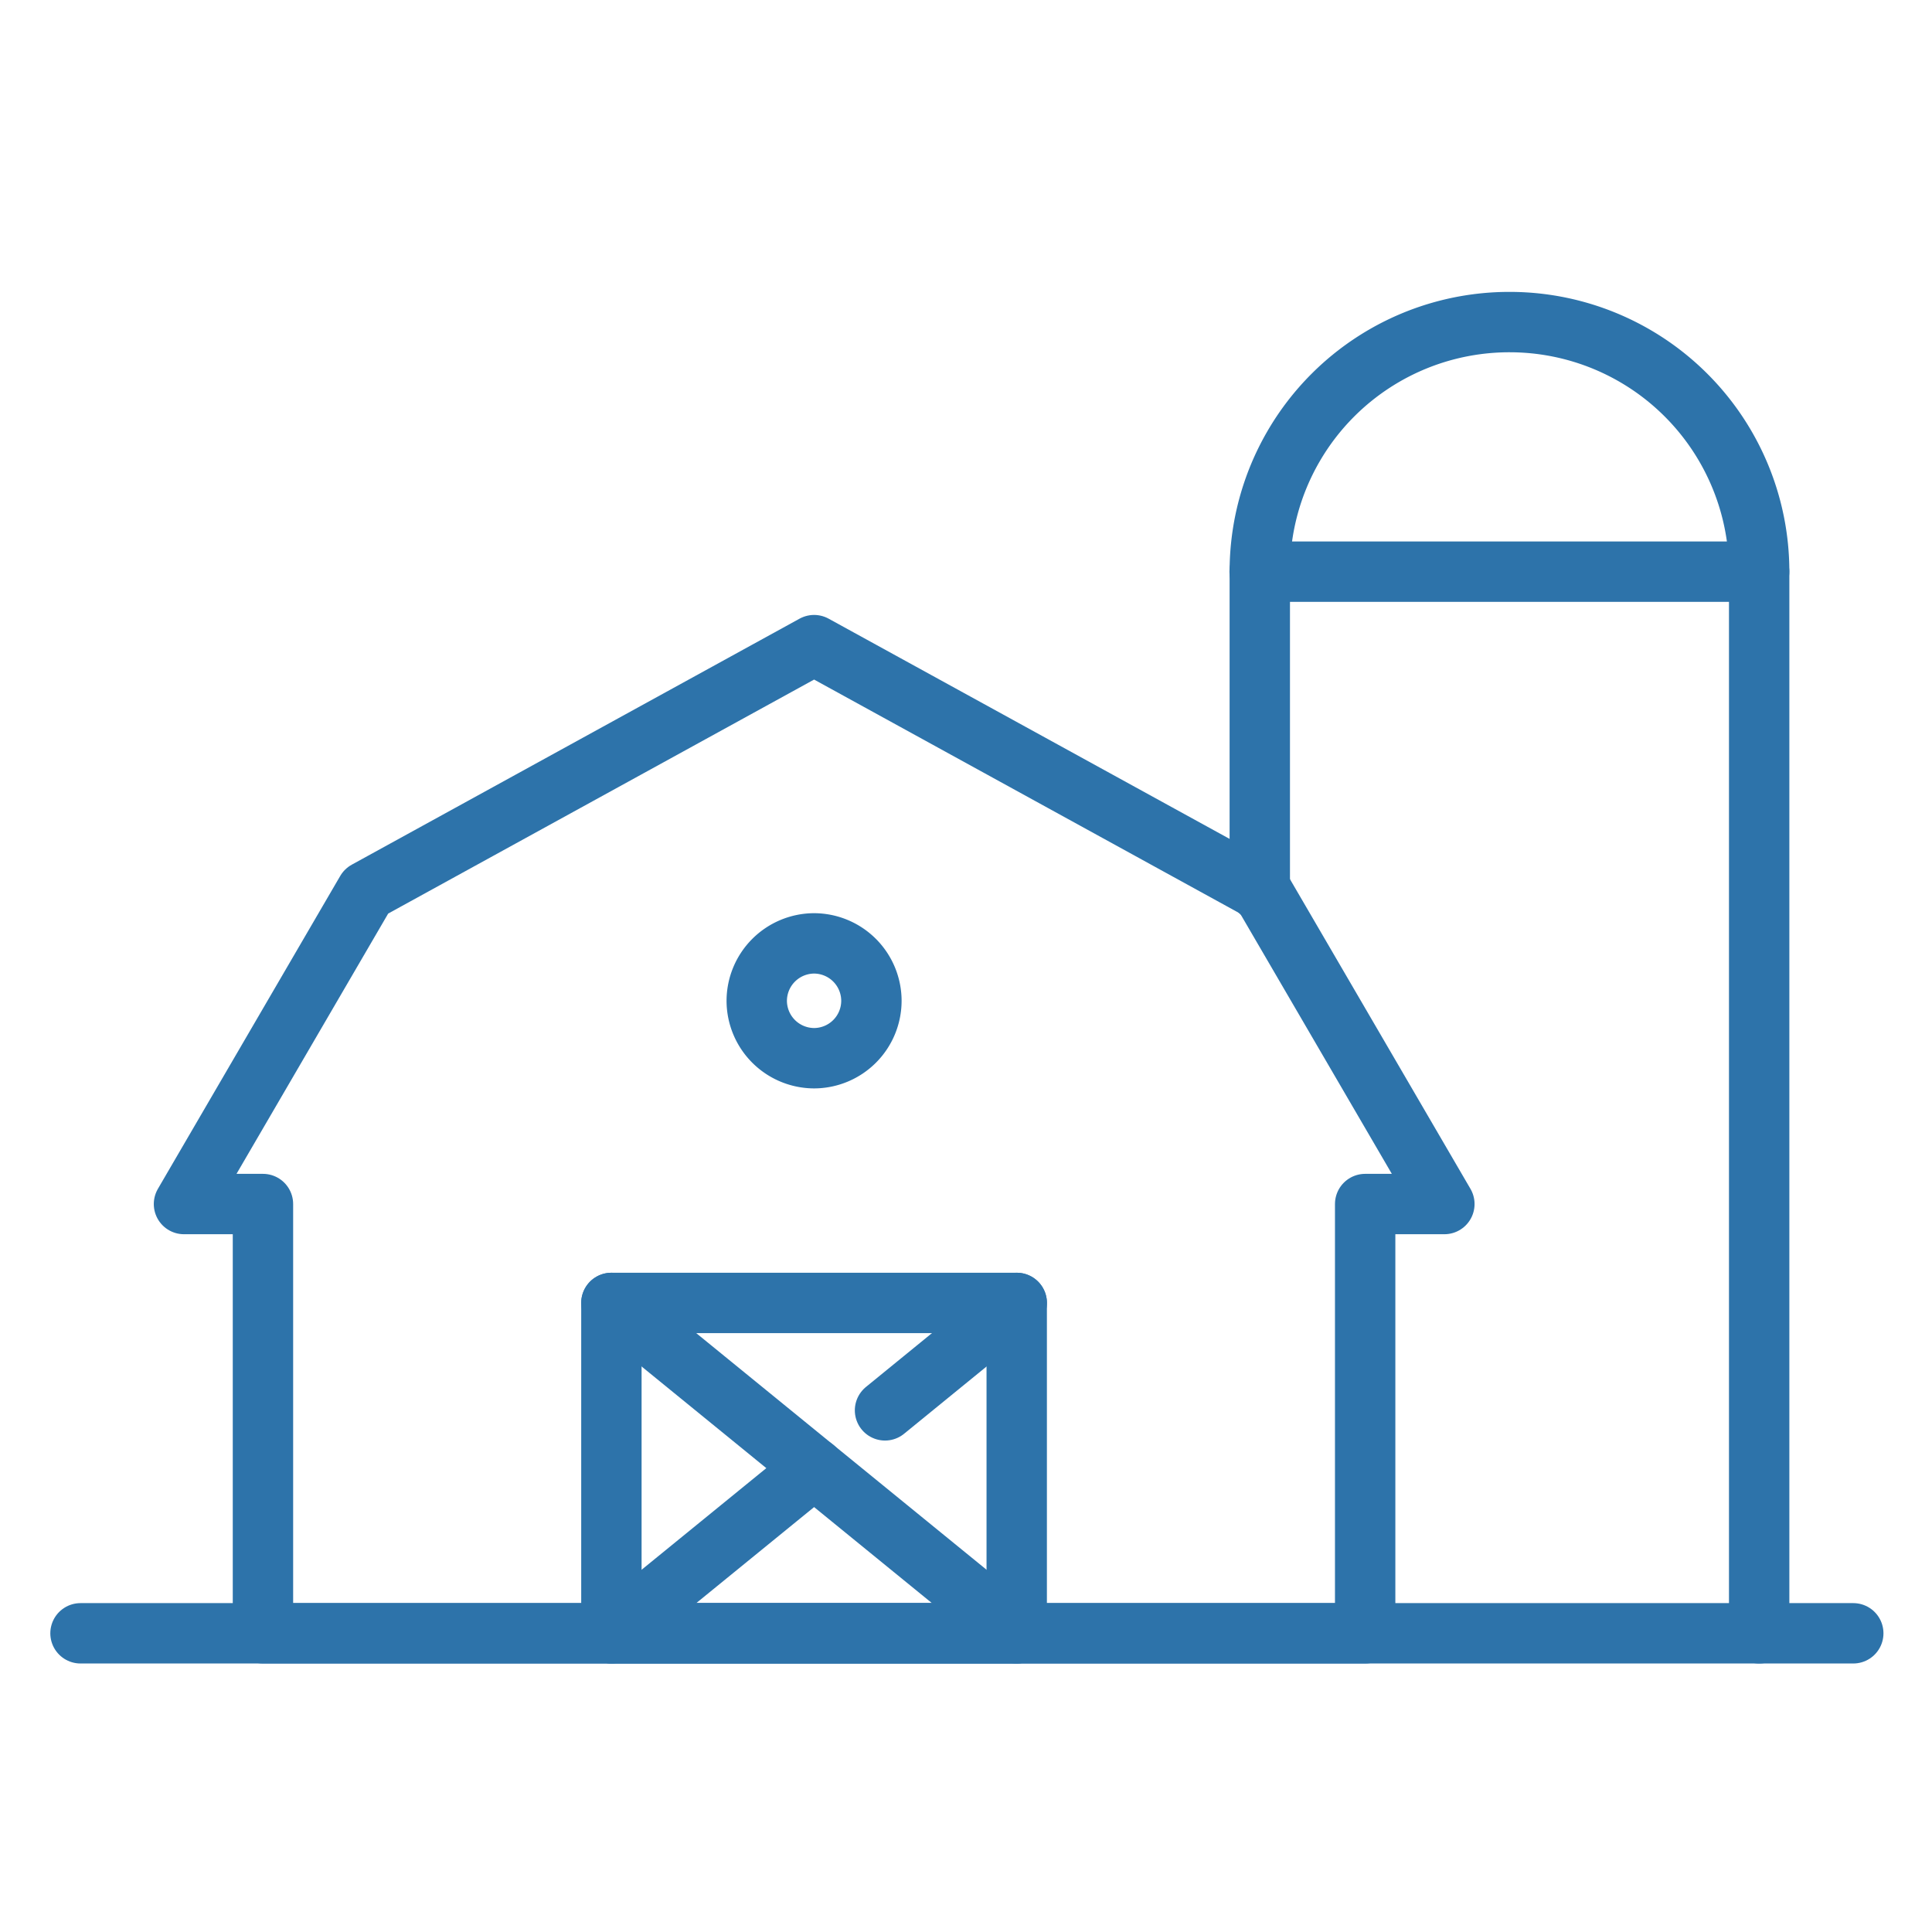
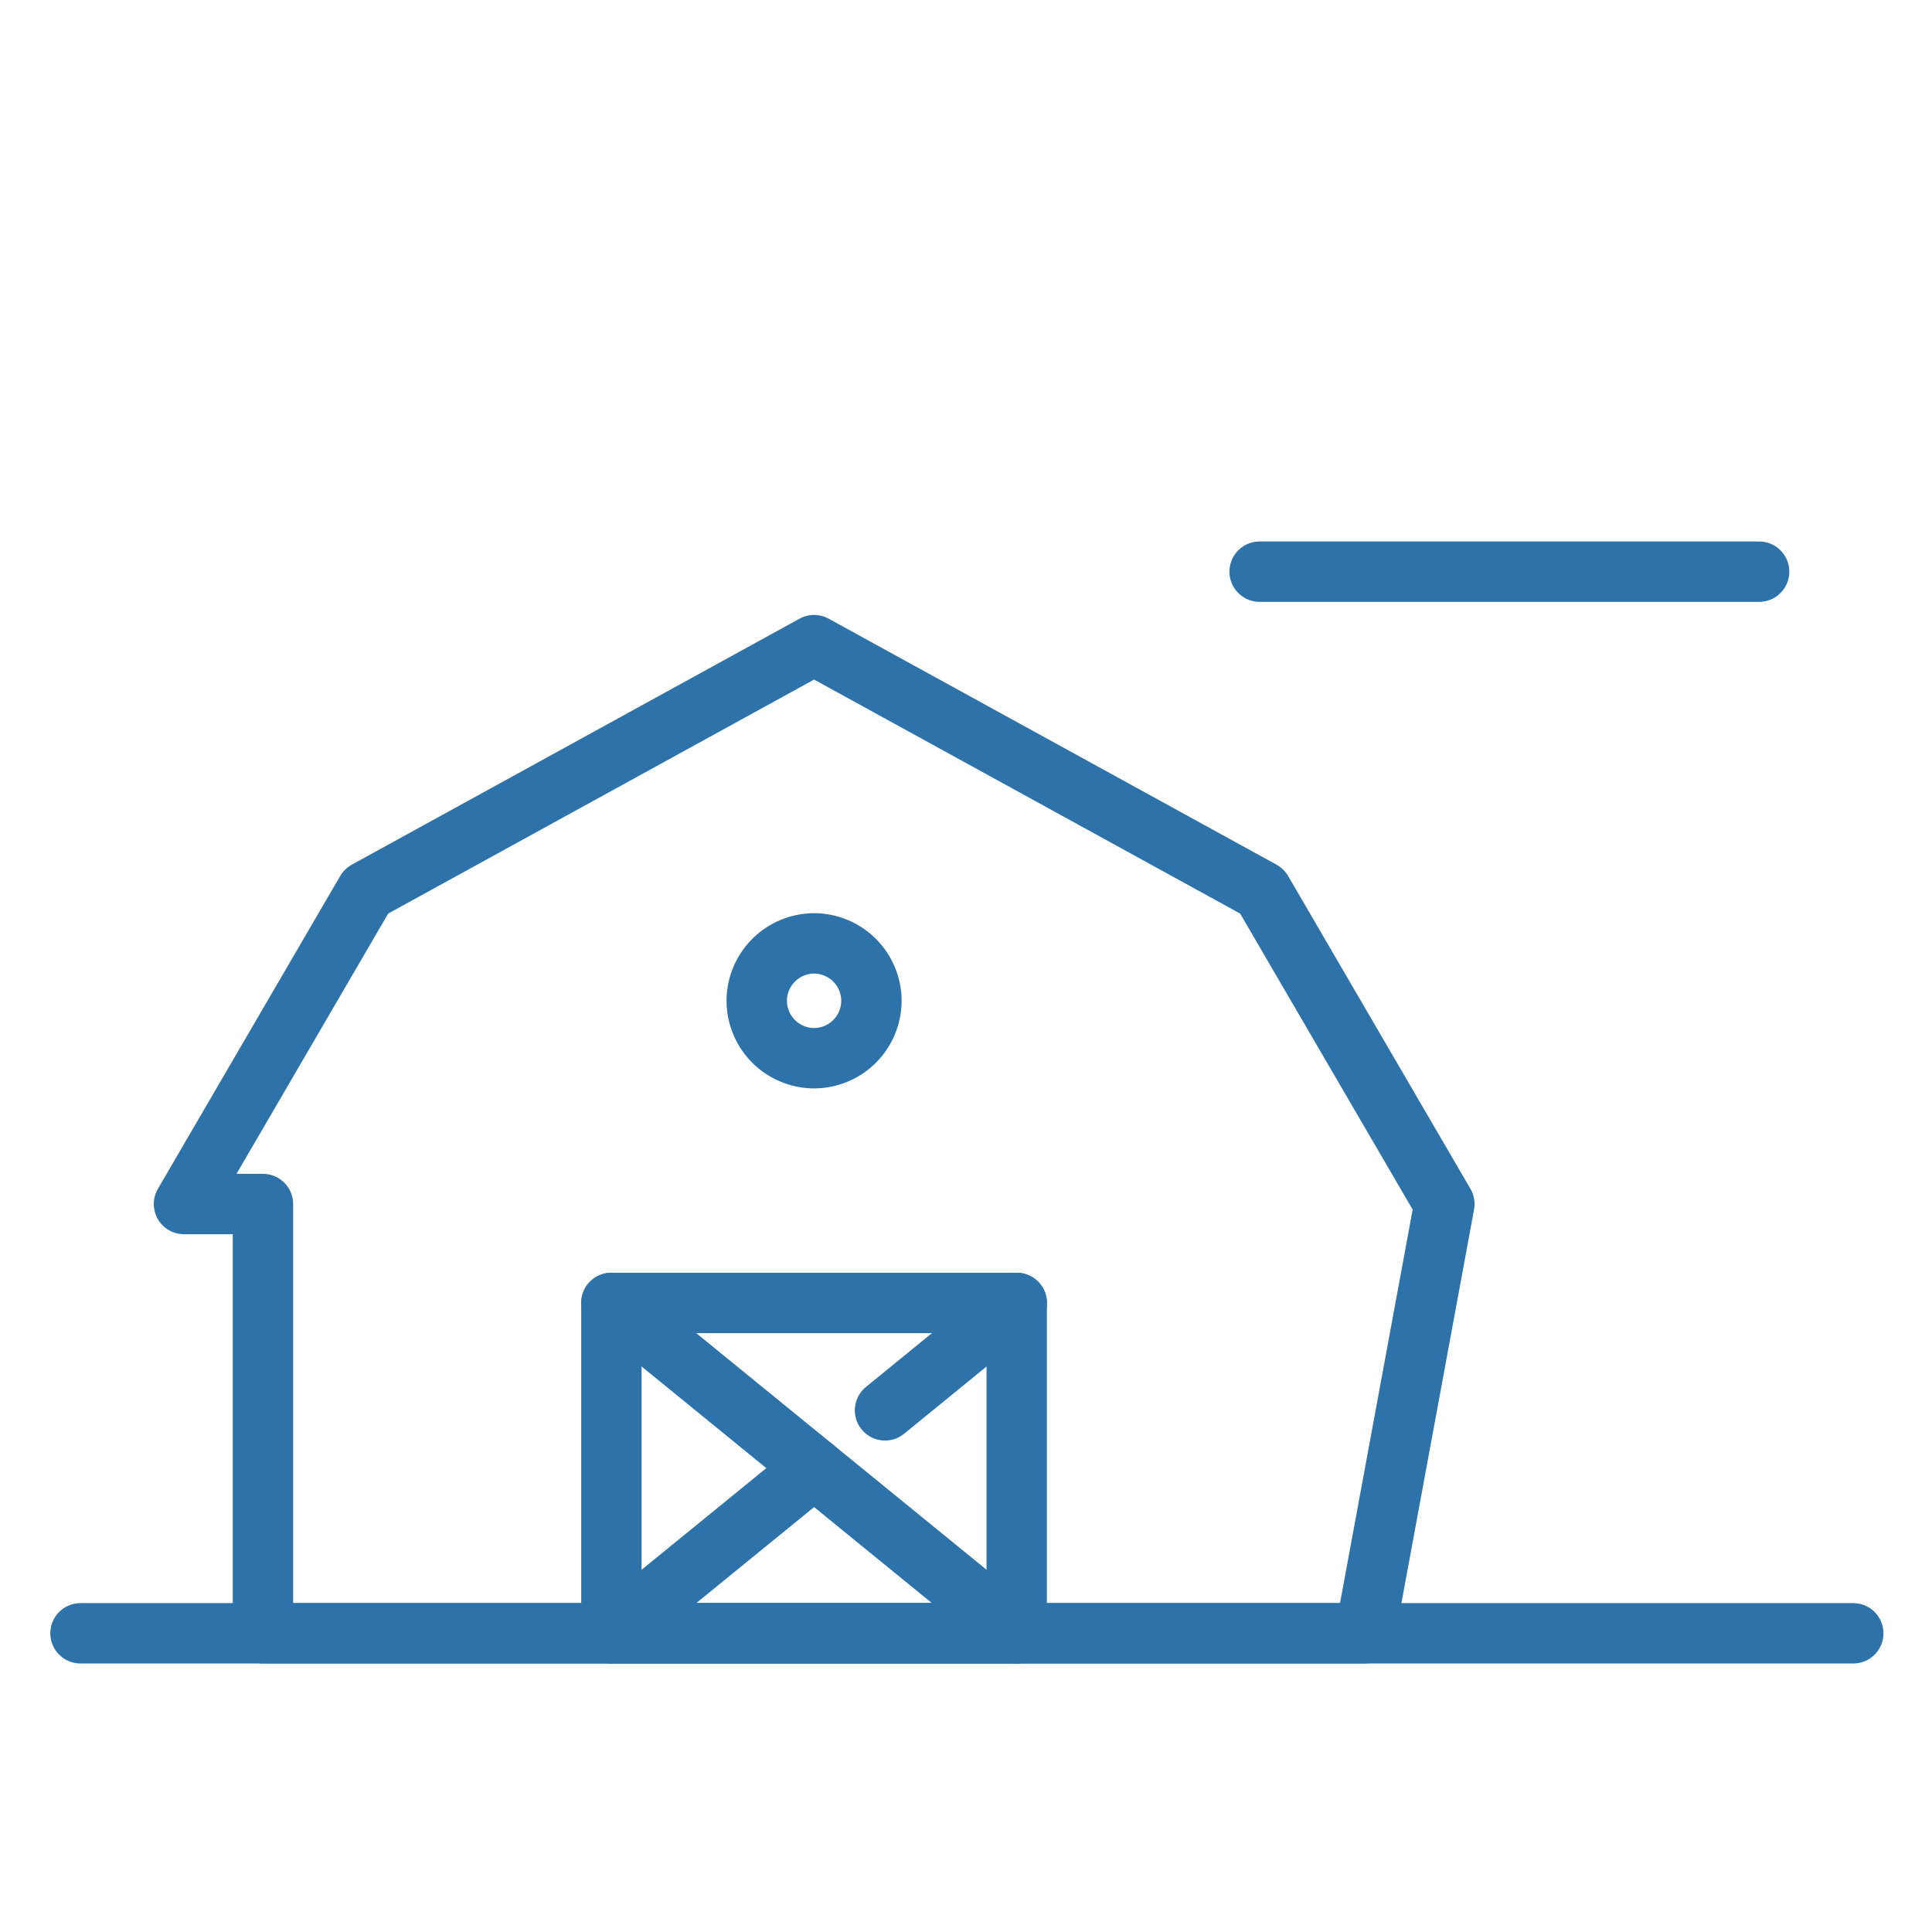
<svg xmlns="http://www.w3.org/2000/svg" width="48" height="48" viewBox="0 0 48 48">
  <defs>
    <style>
      .cls-1 {
        clip-path: url(#clip-icon_company);
      }

      .cls-2 {
        fill: none;
        stroke: #2d73aa;
        stroke-linecap: round;
        stroke-linejoin: round;
        stroke-width: 1.5px;
      }
    </style>
    <clipPath id="clip-icon_company">
      <rect width="48" height="48" />
    </clipPath>
  </defs>
  <g id="icon_company" class="cls-1">
    <g id="グループ_144" data-name="グループ 144" transform="translate(-1159.155 288)">
      <g id="グループ_31" data-name="グループ 31" transform="translate(1190.45 -280)">
-         <path id="パス_60" data-name="パス 60" class="cls-2" d="M43.277-1.768V-28.145a6.2,6.2,0,0,0-6.2-6.2,6.2,6.2,0,0,0-6.207,6.2v7.939" transform="translate(-30.866 34.347)" />
        <line id="線_6" data-name="線 6" class="cls-2" x1="12.41" transform="translate(0 6.203)" />
      </g>
      <line id="線_5" data-name="線 5" class="cls-2" x2="44.044" transform="translate(1161.155 -247.421)" />
      <g id="グループ_33" data-name="グループ 33" transform="translate(1163.726 -271.972)">
-         <path id="パス_61" data-name="パス 61" class="cls-2" d="M49.9-16.772l-4.531-7.774L34.241-30.658,23.116-24.546l-4.53,7.774h1.962V-6.107H47.932V-16.772Z" transform="translate(-18.586 30.658)" />
+         <path id="パス_61" data-name="パス 61" class="cls-2" d="M49.9-16.772l-4.531-7.774L34.241-30.658,23.116-24.546l-4.53,7.774h1.962V-6.107H47.932Z" transform="translate(-18.586 30.658)" />
        <path id="パス_62" data-name="パス 62" class="cls-2" d="M27.974-25.825A1.428,1.428,0,0,1,26.55-24.4a1.43,1.43,0,0,1-1.425-1.425,1.431,1.431,0,0,1,1.425-1.428A1.429,1.429,0,0,1,27.974-25.825Z" transform="translate(-10.895 34.663)" />
        <g id="グループ_32" data-name="グループ 32" transform="translate(10.619 16.343)">
          <path id="パス_63" data-name="パス 63" class="cls-2" d="M28.5-23.148H23.466v8.208H33.536v-8.208Z" transform="translate(-23.466 23.148)" />
          <line id="線_7" data-name="線 7" class="cls-2" x2="10.071" y2="8.208" />
          <line id="線_8" data-name="線 8" class="cls-2" x1="5.037" y2="4.104" transform="translate(0 4.104)" />
          <line id="線_9" data-name="線 9" class="cls-2" x1="3.273" y2="2.669" transform="translate(6.798)" />
        </g>
      </g>
    </g>
  </g>
</svg>